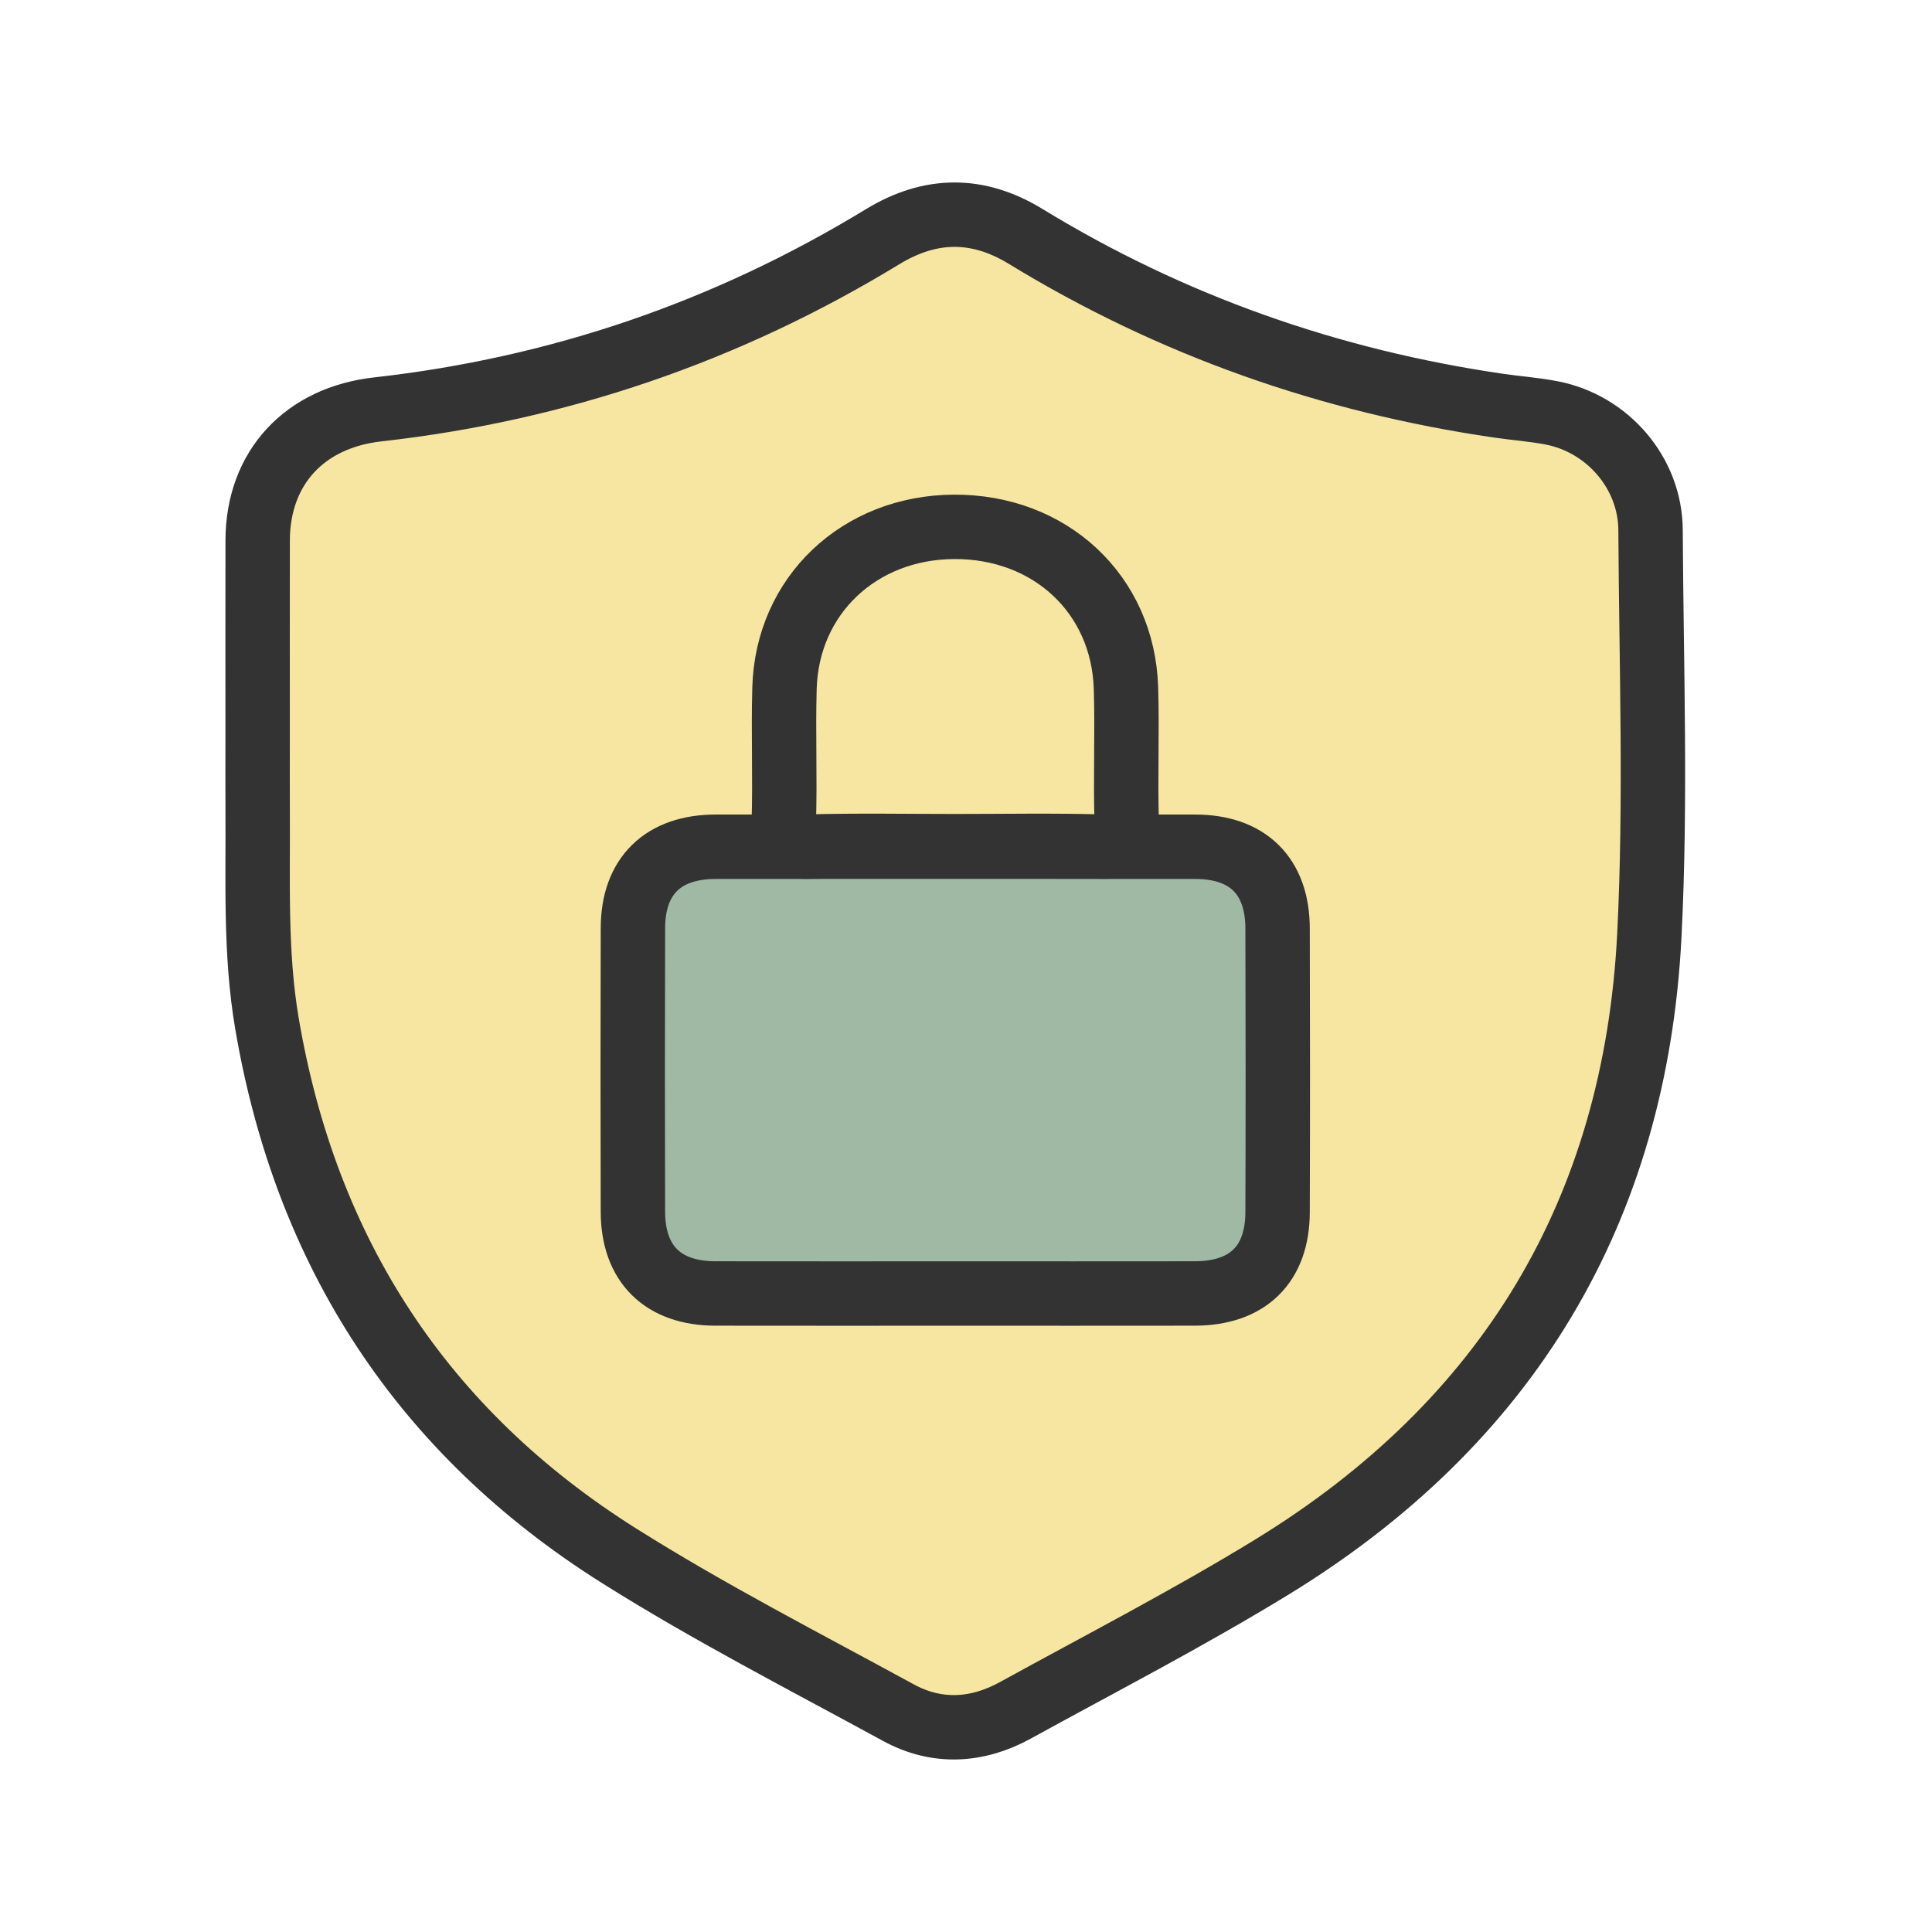
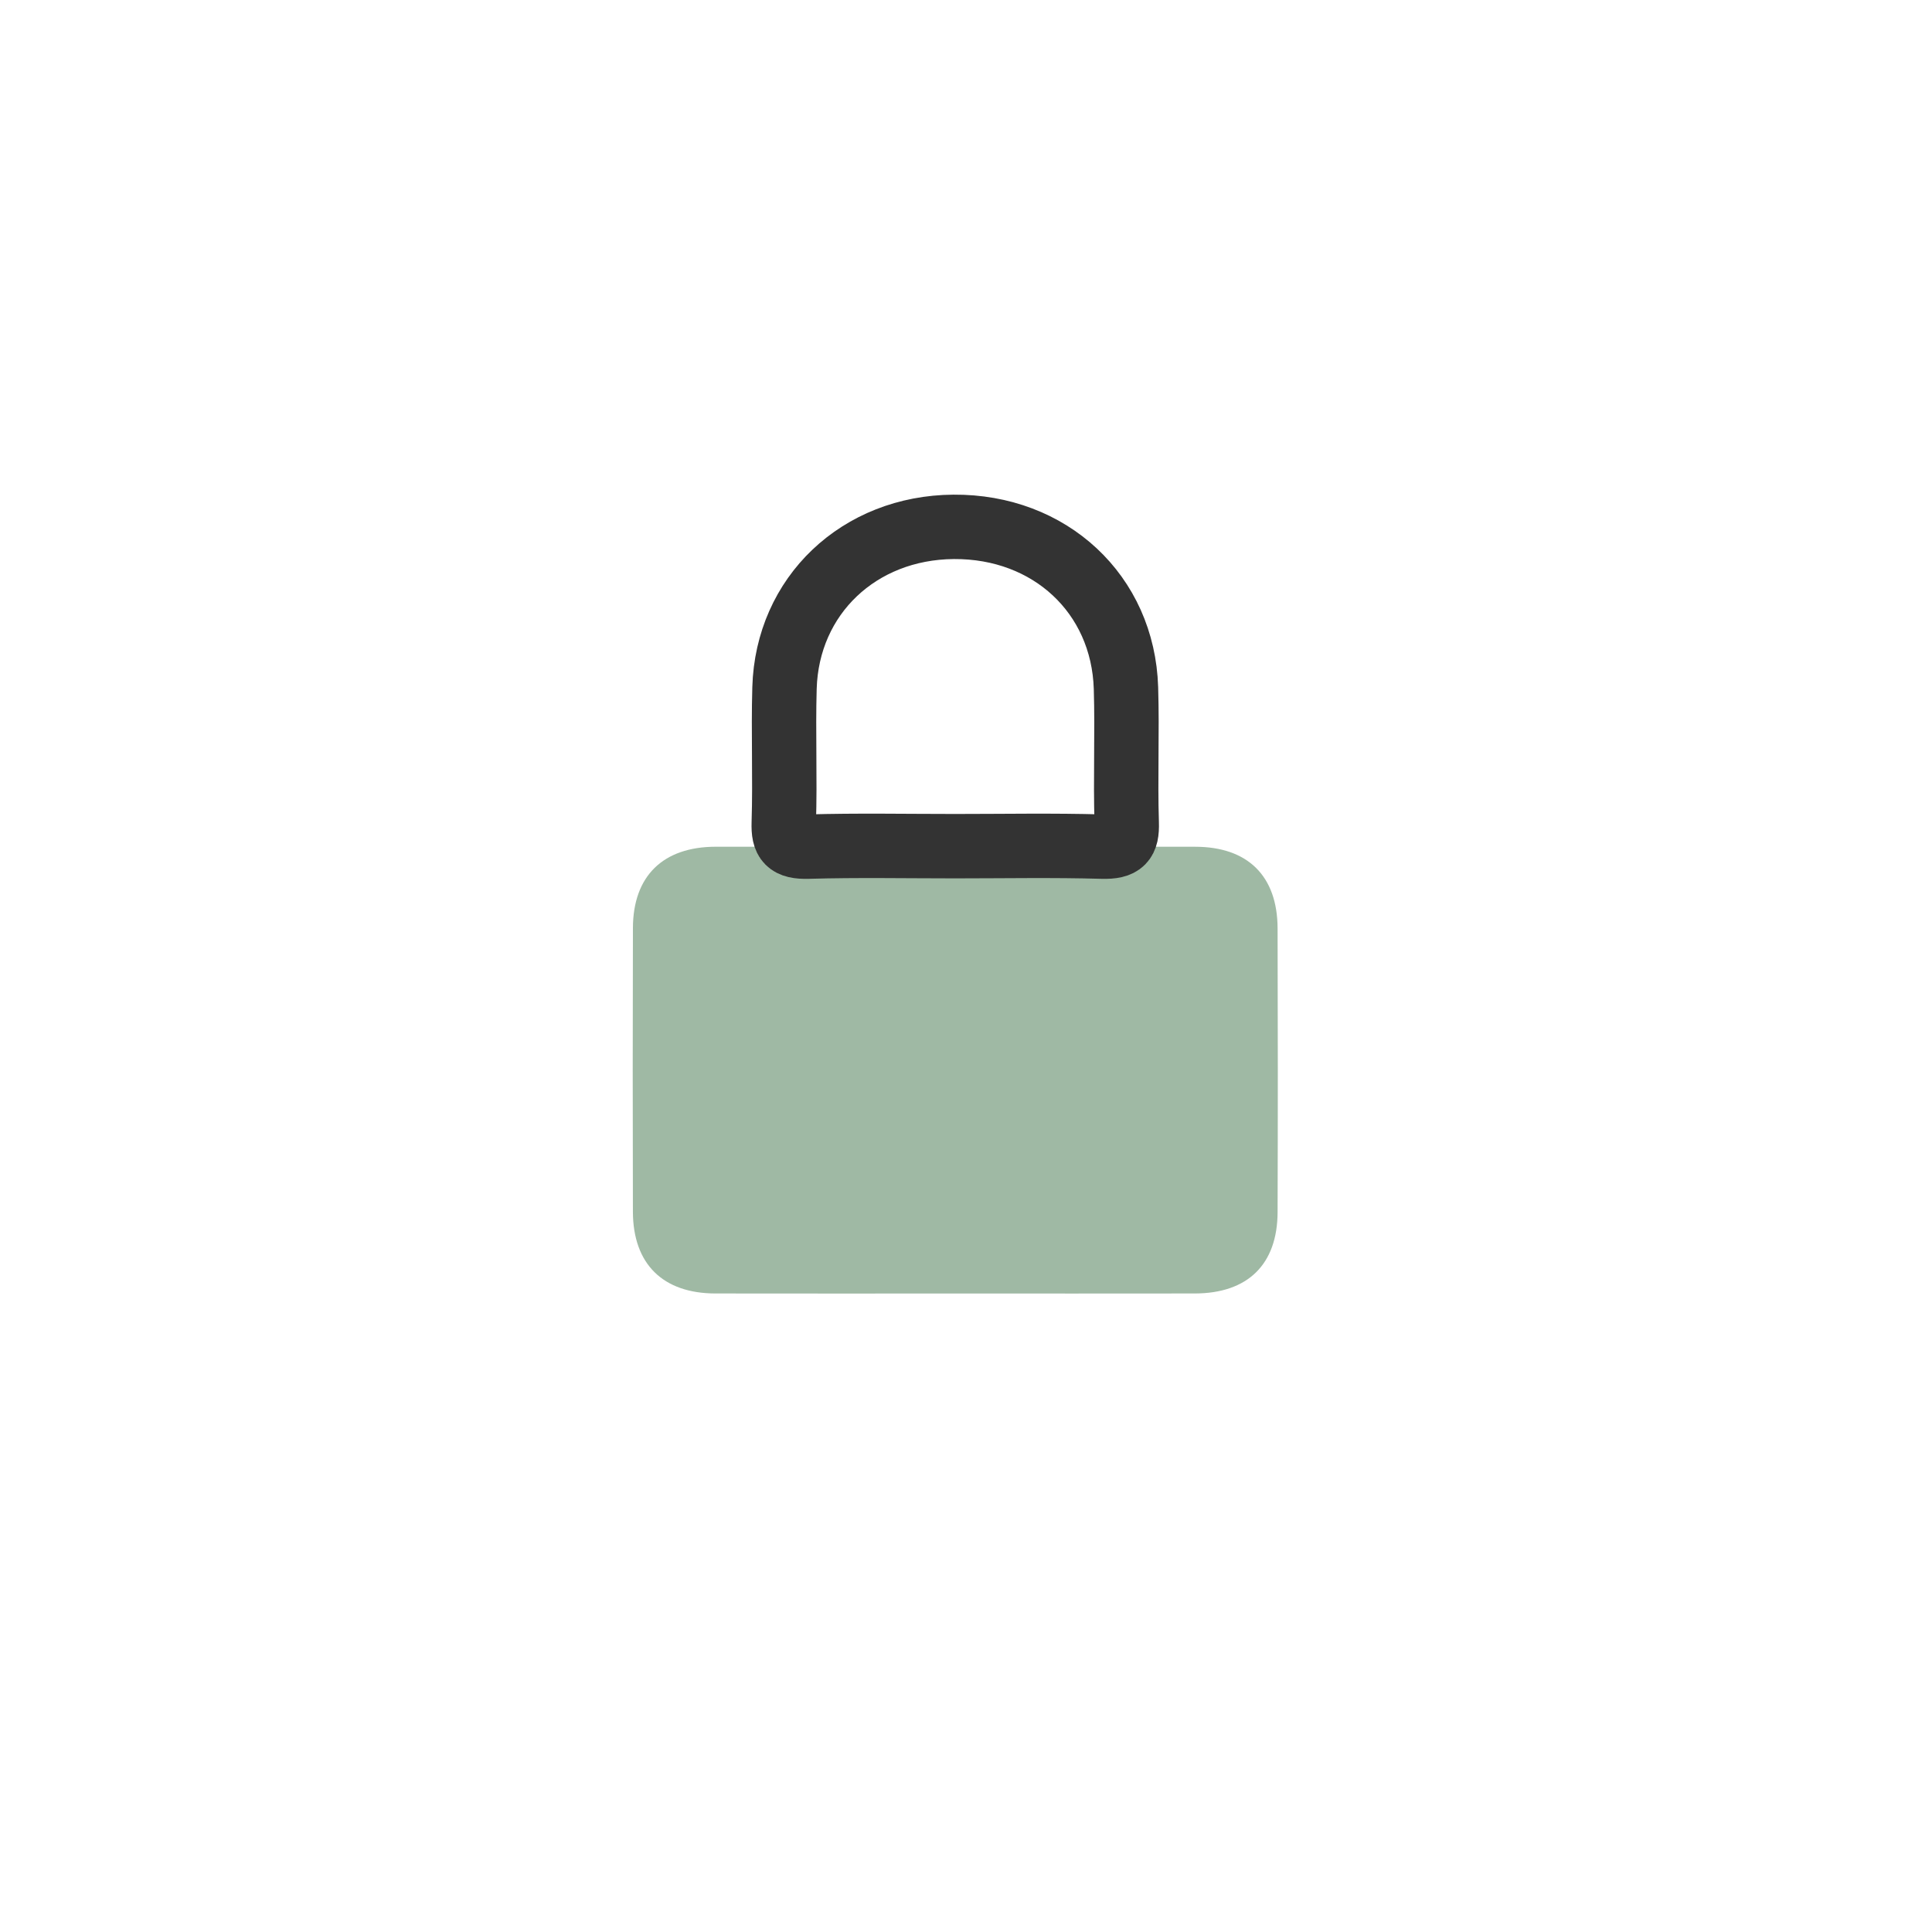
<svg xmlns="http://www.w3.org/2000/svg" width="90px" height="90px" viewBox="0 0 90 90" version="1.1">
  <title>img_tab_virtual_privacy</title>
  <g id="img_tab_virtual_privacy" stroke="none" stroke-width="1" fill="none" fill-rule="evenodd">
    <g id="Group-11" transform="translate(12, 10)">
-       <path d="M0.002,24.379 C0.002,21.312 -0.003,18.246 0.003,15.179 C0.01,11.769 2.211,9.449 5.598,9.071 C14.022,8.128 21.867,5.444 29.108,1.031 C31.347,-0.334 33.554,-0.347 35.784,1.016 C42.581,5.17 49.943,7.751 57.817,8.899 C58.639,9.019 59.472,9.077 60.286,9.235 C62.887,9.739 64.874,12.033 64.889,14.688 C64.923,20.977 65.15,27.28 64.834,33.553 C64.186,46.403 58.23,56.278 47.245,63.002 C43.356,65.382 39.293,67.478 35.295,69.676 C33.515,70.654 31.639,70.757 29.85,69.781 C25.481,67.397 21.037,65.119 16.831,62.469 C7.677,56.703 2.255,48.361 0.437,37.685 C-0.121,34.408 0.024,31.106 0.003,27.81 C-0.004,26.666 0.002,25.523 0.002,24.379" id="Fill-1" fill="#F6E6A1" />
-       <path d="M0.002,24.379 C0.002,21.312 -0.003,18.246 0.003,15.179 C0.01,11.769 2.211,9.449 5.598,9.071 C14.022,8.128 21.867,5.444 29.108,1.031 C31.347,-0.334 33.554,-0.347 35.784,1.016 C42.581,5.17 49.943,7.751 57.817,8.899 C58.639,9.019 59.472,9.077 60.286,9.235 C62.887,9.739 64.874,12.033 64.889,14.688 C64.923,20.977 65.15,27.28 64.834,33.553 C64.186,46.403 58.23,56.278 47.245,63.002 C43.356,65.382 39.293,67.478 35.295,69.676 C33.515,70.654 31.639,70.757 29.85,69.781 C25.481,67.397 21.037,65.119 16.831,62.469 C7.677,56.703 2.255,48.361 0.437,37.685 C-0.121,34.408 0.024,31.106 0.003,27.81 C-0.004,26.666 0.002,25.523 0.002,24.379 Z" id="Stroke-3" stroke="#333333" stroke-width="3" />
      <path d="M32.49,50.257 C28.768,50.257 25.047,50.262 21.325,50.255 C18.88,50.251 17.49,48.883 17.483,46.449 C17.472,42.043 17.471,37.637 17.484,33.23 C17.491,30.806 18.887,29.446 21.344,29.444 C28.787,29.44 36.23,29.44 43.673,29.445 C46.126,29.446 47.508,30.805 47.515,33.249 C47.529,37.655 47.53,42.062 47.515,46.468 C47.507,48.906 46.122,50.252 43.655,50.255 C39.933,50.261 36.211,50.257 32.49,50.257" id="Fill-5" fill="#9FB9A4" />
-       <path d="M32.49,50.257 C28.768,50.257 25.047,50.262 21.325,50.255 C18.88,50.251 17.49,48.883 17.483,46.449 C17.472,42.043 17.471,37.637 17.484,33.23 C17.491,30.806 18.887,29.446 21.344,29.444 C28.787,29.44 36.23,29.44 43.673,29.445 C46.126,29.446 47.508,30.805 47.515,33.249 C47.529,37.655 47.53,42.062 47.515,46.468 C47.507,48.906 46.122,50.252 43.655,50.255 C39.933,50.261 36.211,50.257 32.49,50.257 Z" id="Stroke-7" stroke="#333333" stroke-width="3" />
      <path d="M32.498,29.418 C30.216,29.418 27.932,29.373 25.652,29.439 C24.708,29.467 24.485,29.182 24.511,28.336 C24.577,26.243 24.485,24.145 24.545,22.051 C24.669,17.741 28.022,14.573 32.425,14.543 C36.908,14.511 40.317,17.673 40.452,22.053 C40.516,24.147 40.421,26.245 40.487,28.338 C40.514,29.187 40.285,29.466 39.344,29.439 C37.064,29.374 34.78,29.418 32.498,29.418 Z" id="Stroke-9" stroke="#333333" stroke-width="3" />
    </g>
  </g>
</svg>